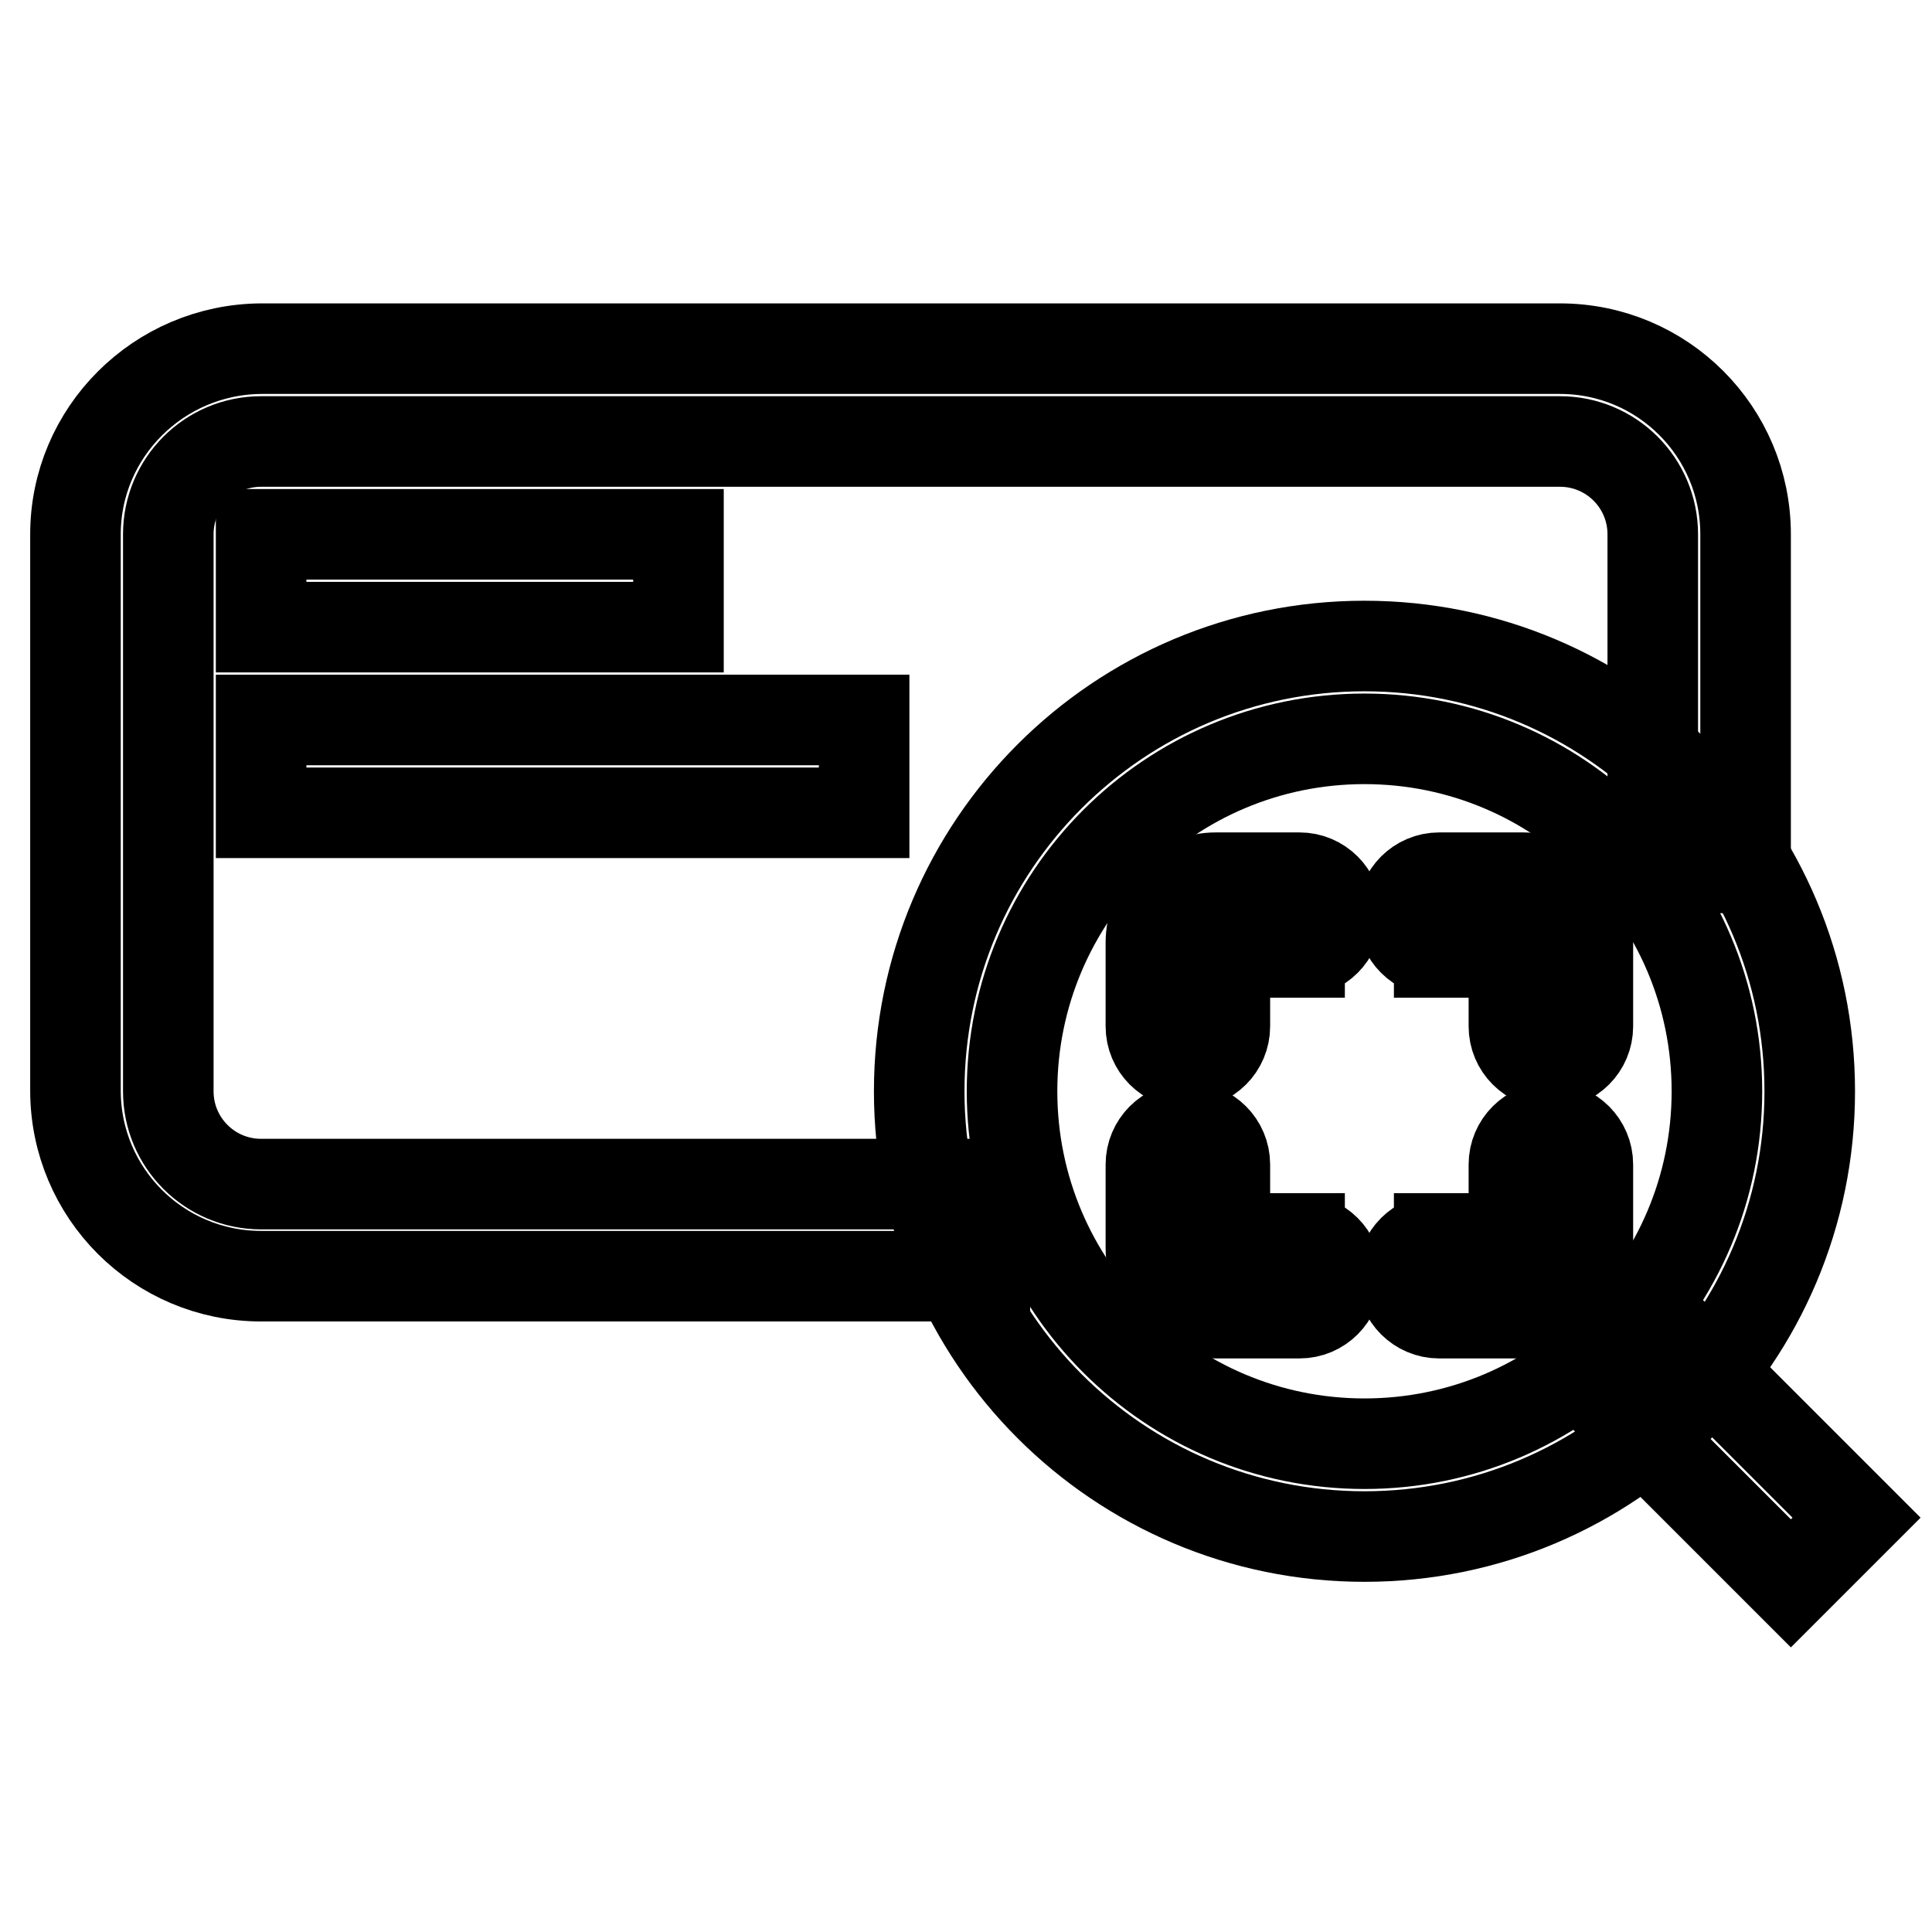
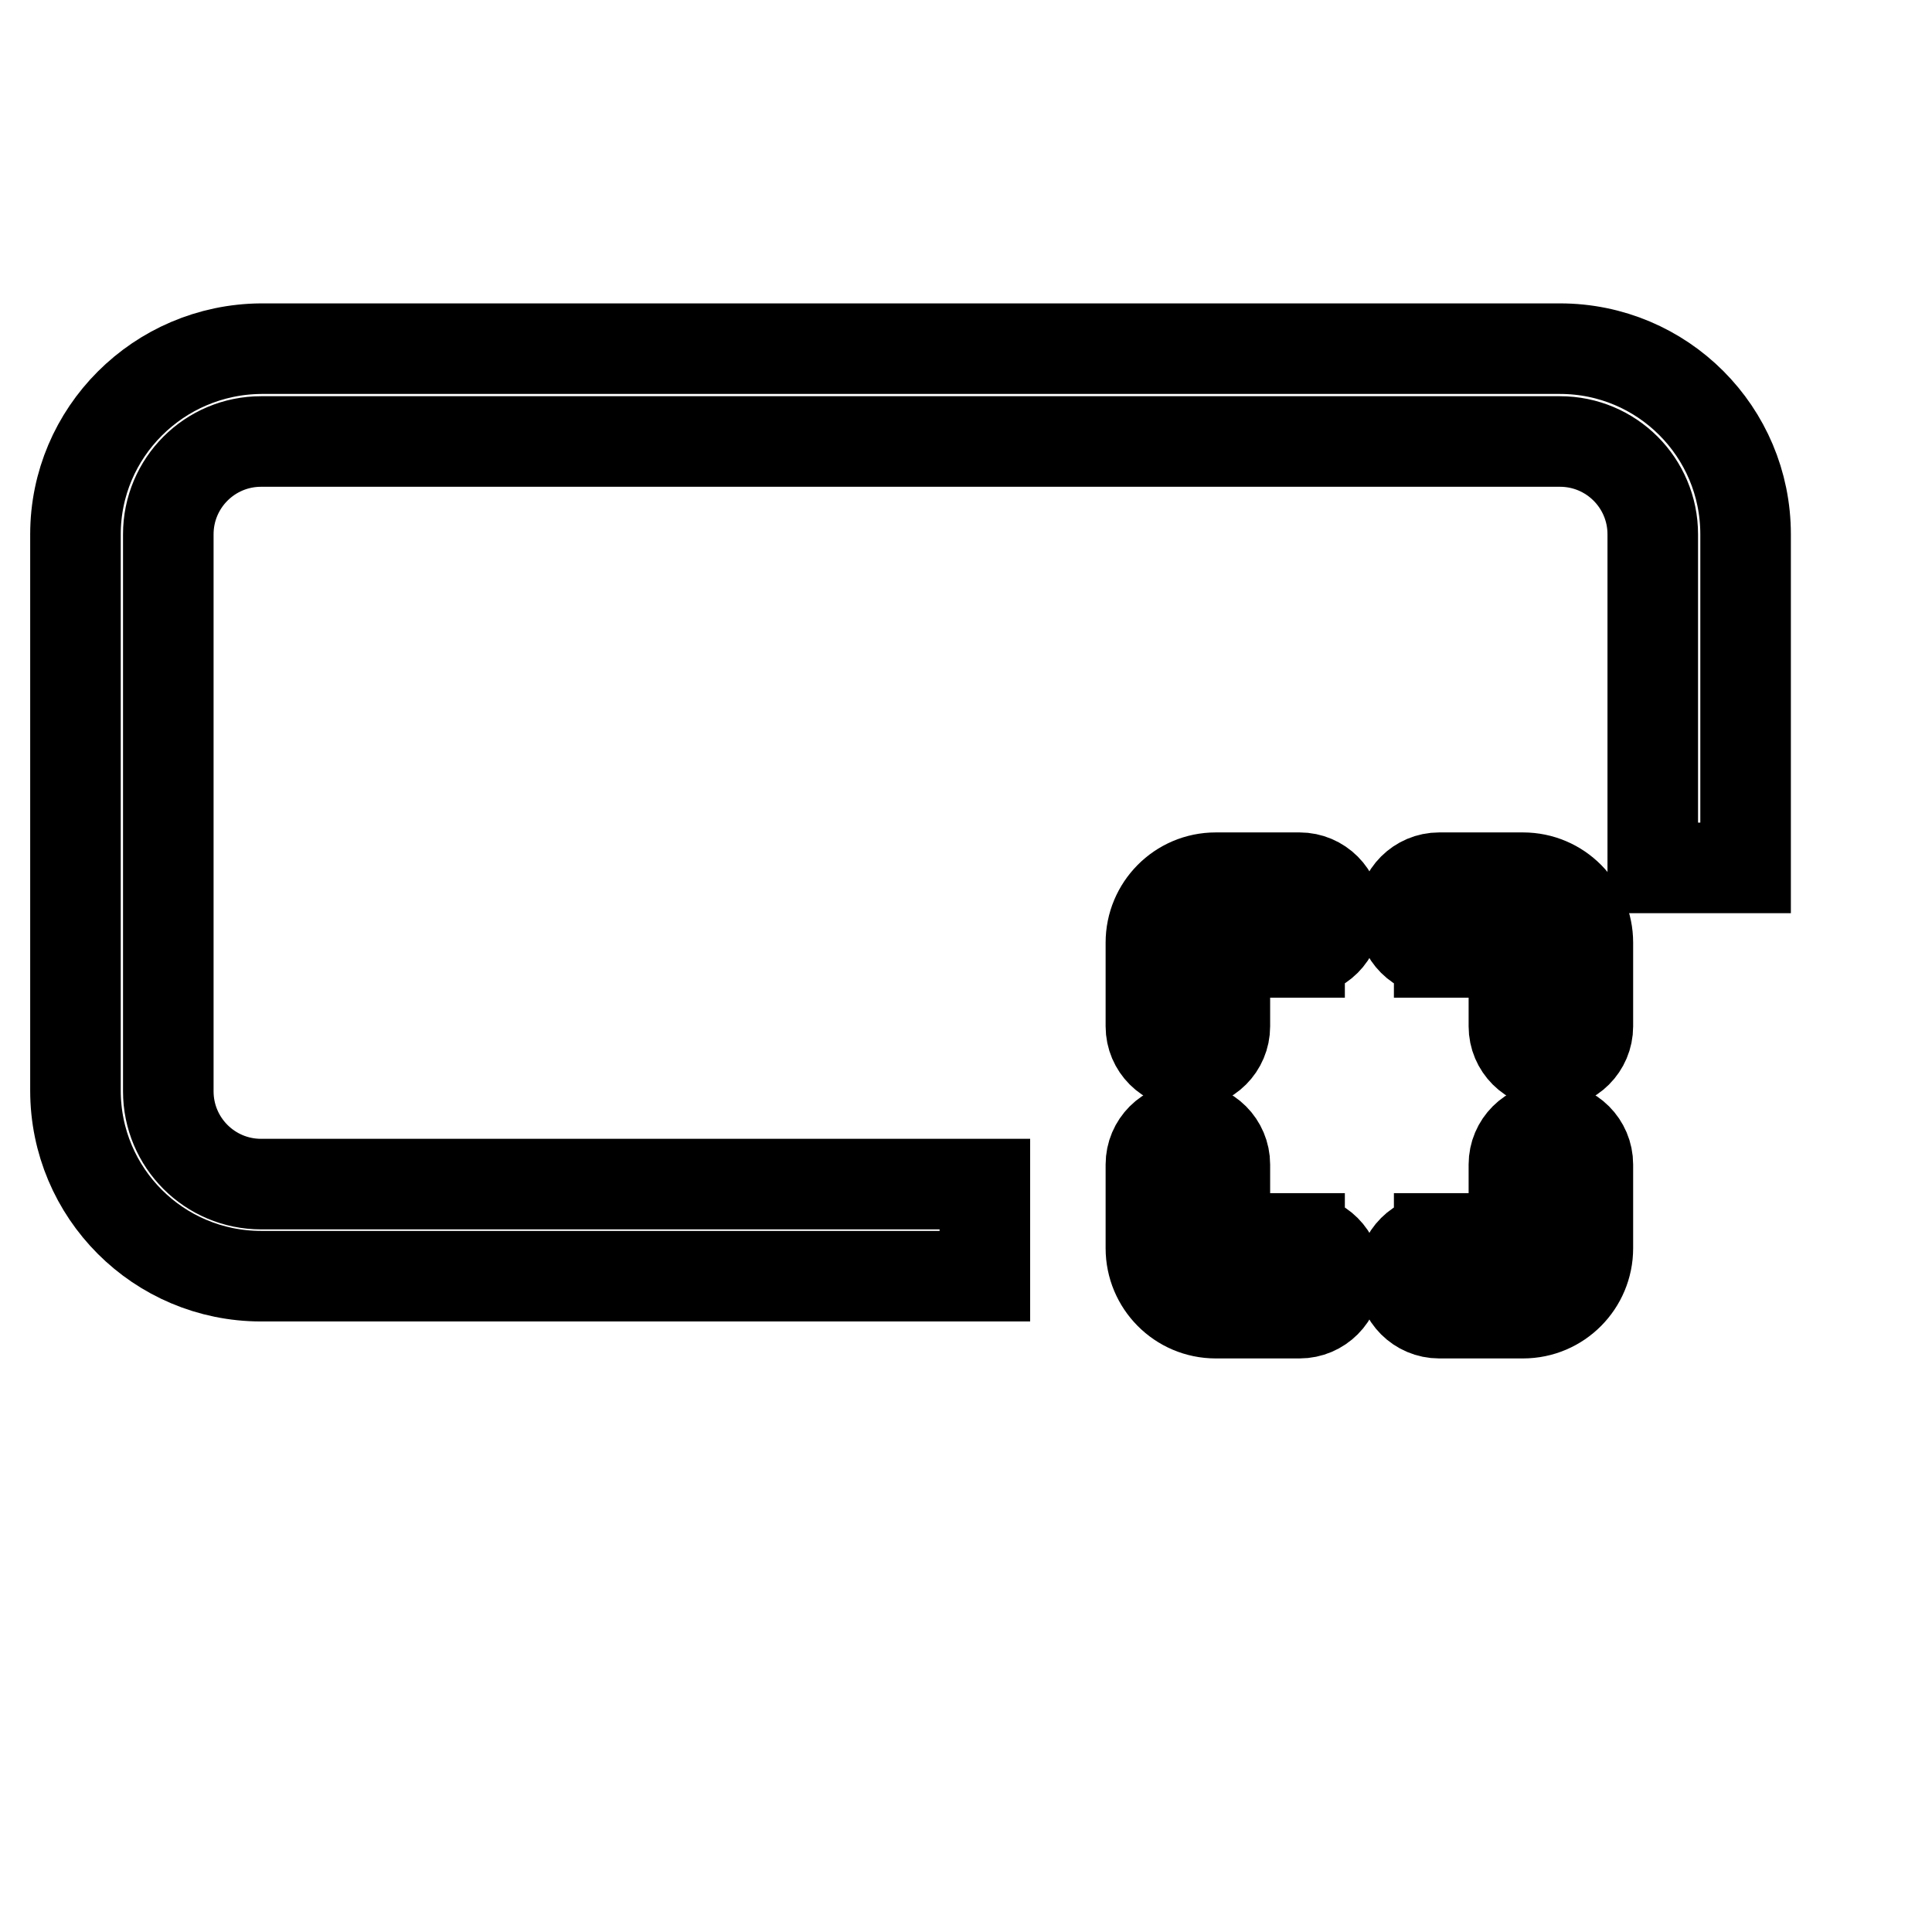
<svg xmlns="http://www.w3.org/2000/svg" version="1.1" x="0px" y="0px" viewBox="0 0 256 256" enable-background="new 0 0 256 256" xml:space="preserve">
  <g>
    <path stroke-width="12" fill-opacity="0" stroke="#000000" d="M130.4,156.9H34.6c-6.8,0-12.3-5.5-12.3-12.3V70.8c0-6.8,5.5-12.3,12.3-12.3h172.1 c6.8,0,12.3,5.5,12.3,12.3v44.2h12.3V70.8c0-13.6-11-24.6-24.6-24.6H34.6C21,46.3,10,57.3,10,70.8v73.7c0,13.6,11,24.6,24.6,24.6 h95.9V156.9L130.4,156.9z" />
-     <path stroke-width="12" fill-opacity="0" stroke="#000000" d="M34.6,70.8h55.3v12.3H34.6V70.8z" />
-     <path stroke-width="12" fill-opacity="0" stroke="#000000" d="M34.6,95.4h79.9v12.3H34.6V95.4z" />
-     <path stroke-width="12" fill-opacity="0" stroke="#000000" d="M220.2,175.3l25.8,25.8l-8.7,8.7l-25.8-25.8L220.2,175.3z" />
-     <path stroke-width="12" fill-opacity="0" stroke="#000000" d="M180.8,203.6c-32.6,0-59-26.4-59-59c0-32.6,26.4-59,59-59c32.6,0,59,26.4,59,59 C239.8,177.2,213.4,203.6,180.8,203.6z M180.8,191.3c25.8,0,46.7-20.9,46.7-46.7c0-25.8-20.9-46.7-46.7-46.7 c-25.8,0-46.7,20.9-46.7,46.7C134.1,170.4,155,191.3,180.8,191.3z" />
    <path stroke-width="12" fill-opacity="0" stroke="#000000" d="M190.7,164.2c-2.7,0-4.9,2.2-4.9,4.9c0,2.7,2.2,4.9,4.9,4.9c0,0,0,0,0,0h11.1c4.8,0,8.6-3.9,8.6-8.6v-11.1 c0-2.7-2.2-4.9-4.9-4.9s-4.9,2.2-4.9,4.9v9.8H190.7L190.7,164.2z M172.2,164.2c2.7,0,4.9,2.2,4.9,4.9s-2.2,4.9-4.9,4.9c0,0,0,0,0,0 h-11.1c-4.8,0-8.6-3.9-8.6-8.6v-11.1c0-2.7,2.2-4.9,4.9-4.9s4.9,2.2,4.9,4.9v9.8H172.2L172.2,164.2z M190.7,126.1 c-2.7,0-4.9-2.2-4.9-4.9s2.2-4.9,4.9-4.9h0h11.1c4.8,0,8.6,3.9,8.6,8.6V136c0,2.7-2.2,4.9-4.9,4.9s-4.9-2.2-4.9-4.9v-9.8H190.7 L190.7,126.1z M172.2,126.1c2.7,0,4.9-2.2,4.9-4.9s-2.2-4.9-4.9-4.9c0,0,0,0,0,0h-11.1c-4.8,0-8.6,3.9-8.6,8.6V136 c0,2.7,2.2,4.9,4.9,4.9s4.9-2.2,4.9-4.9v-9.8H172.2L172.2,126.1z" />
  </g>
</svg>